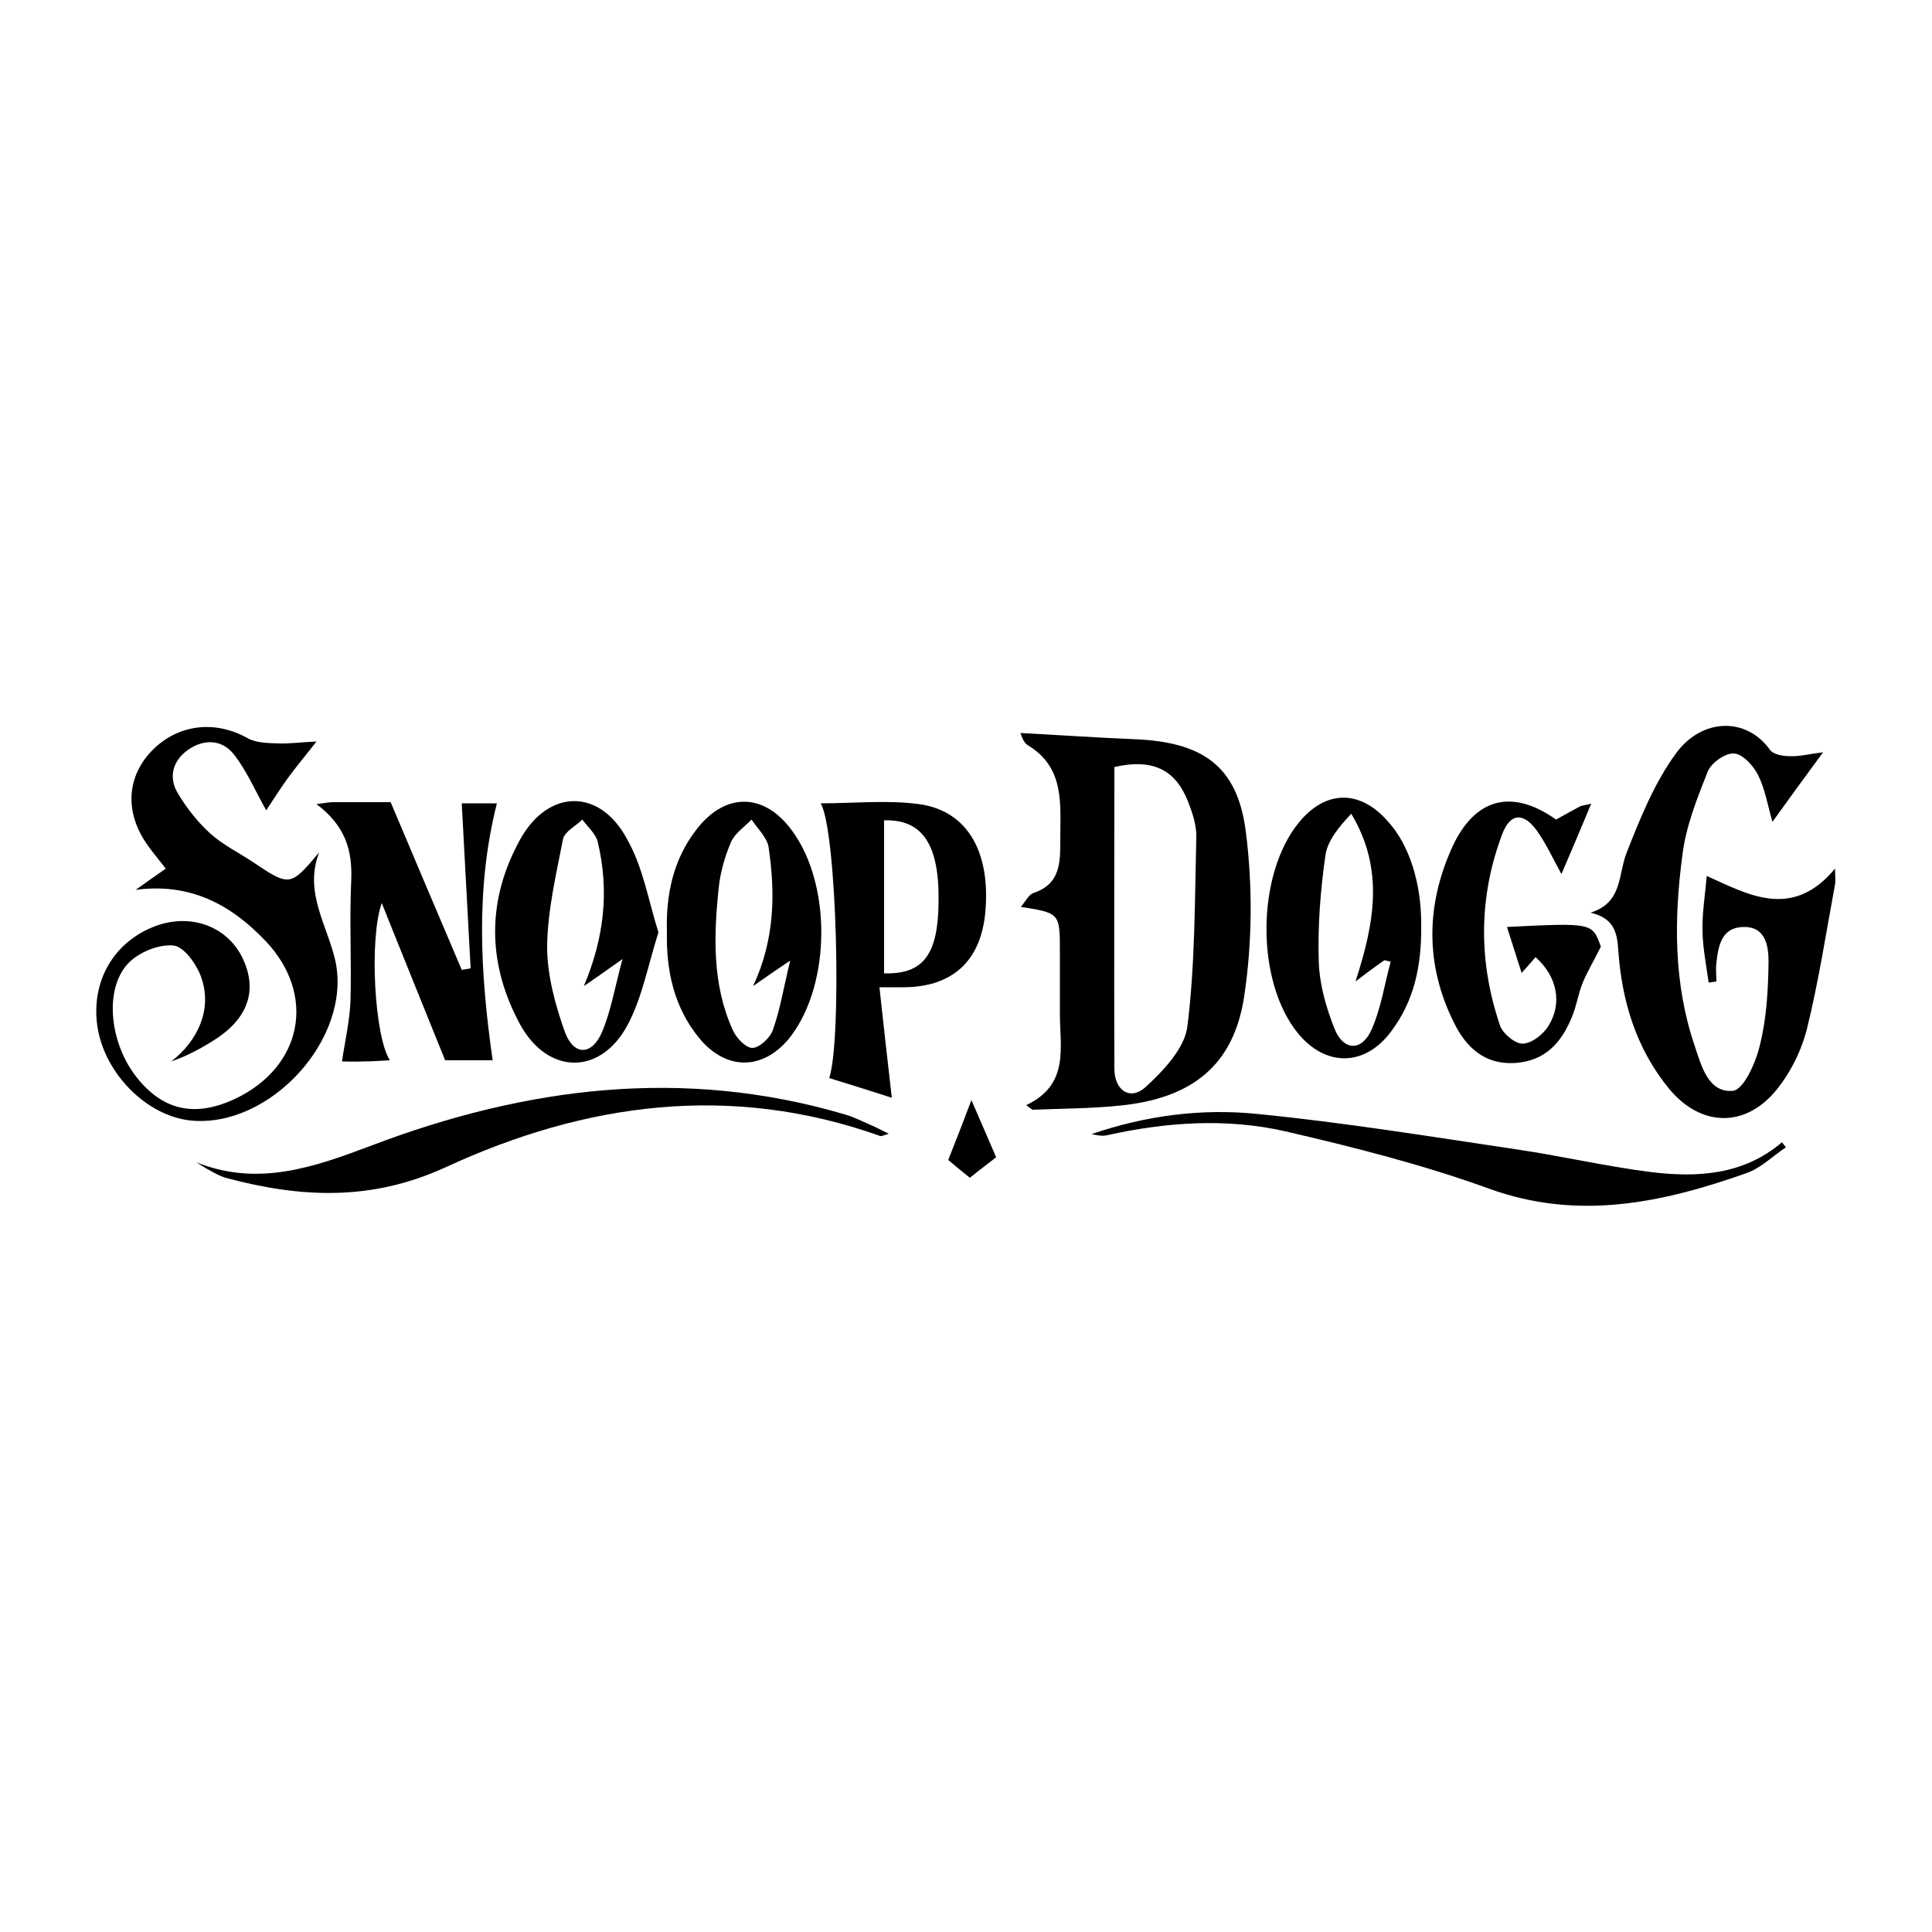
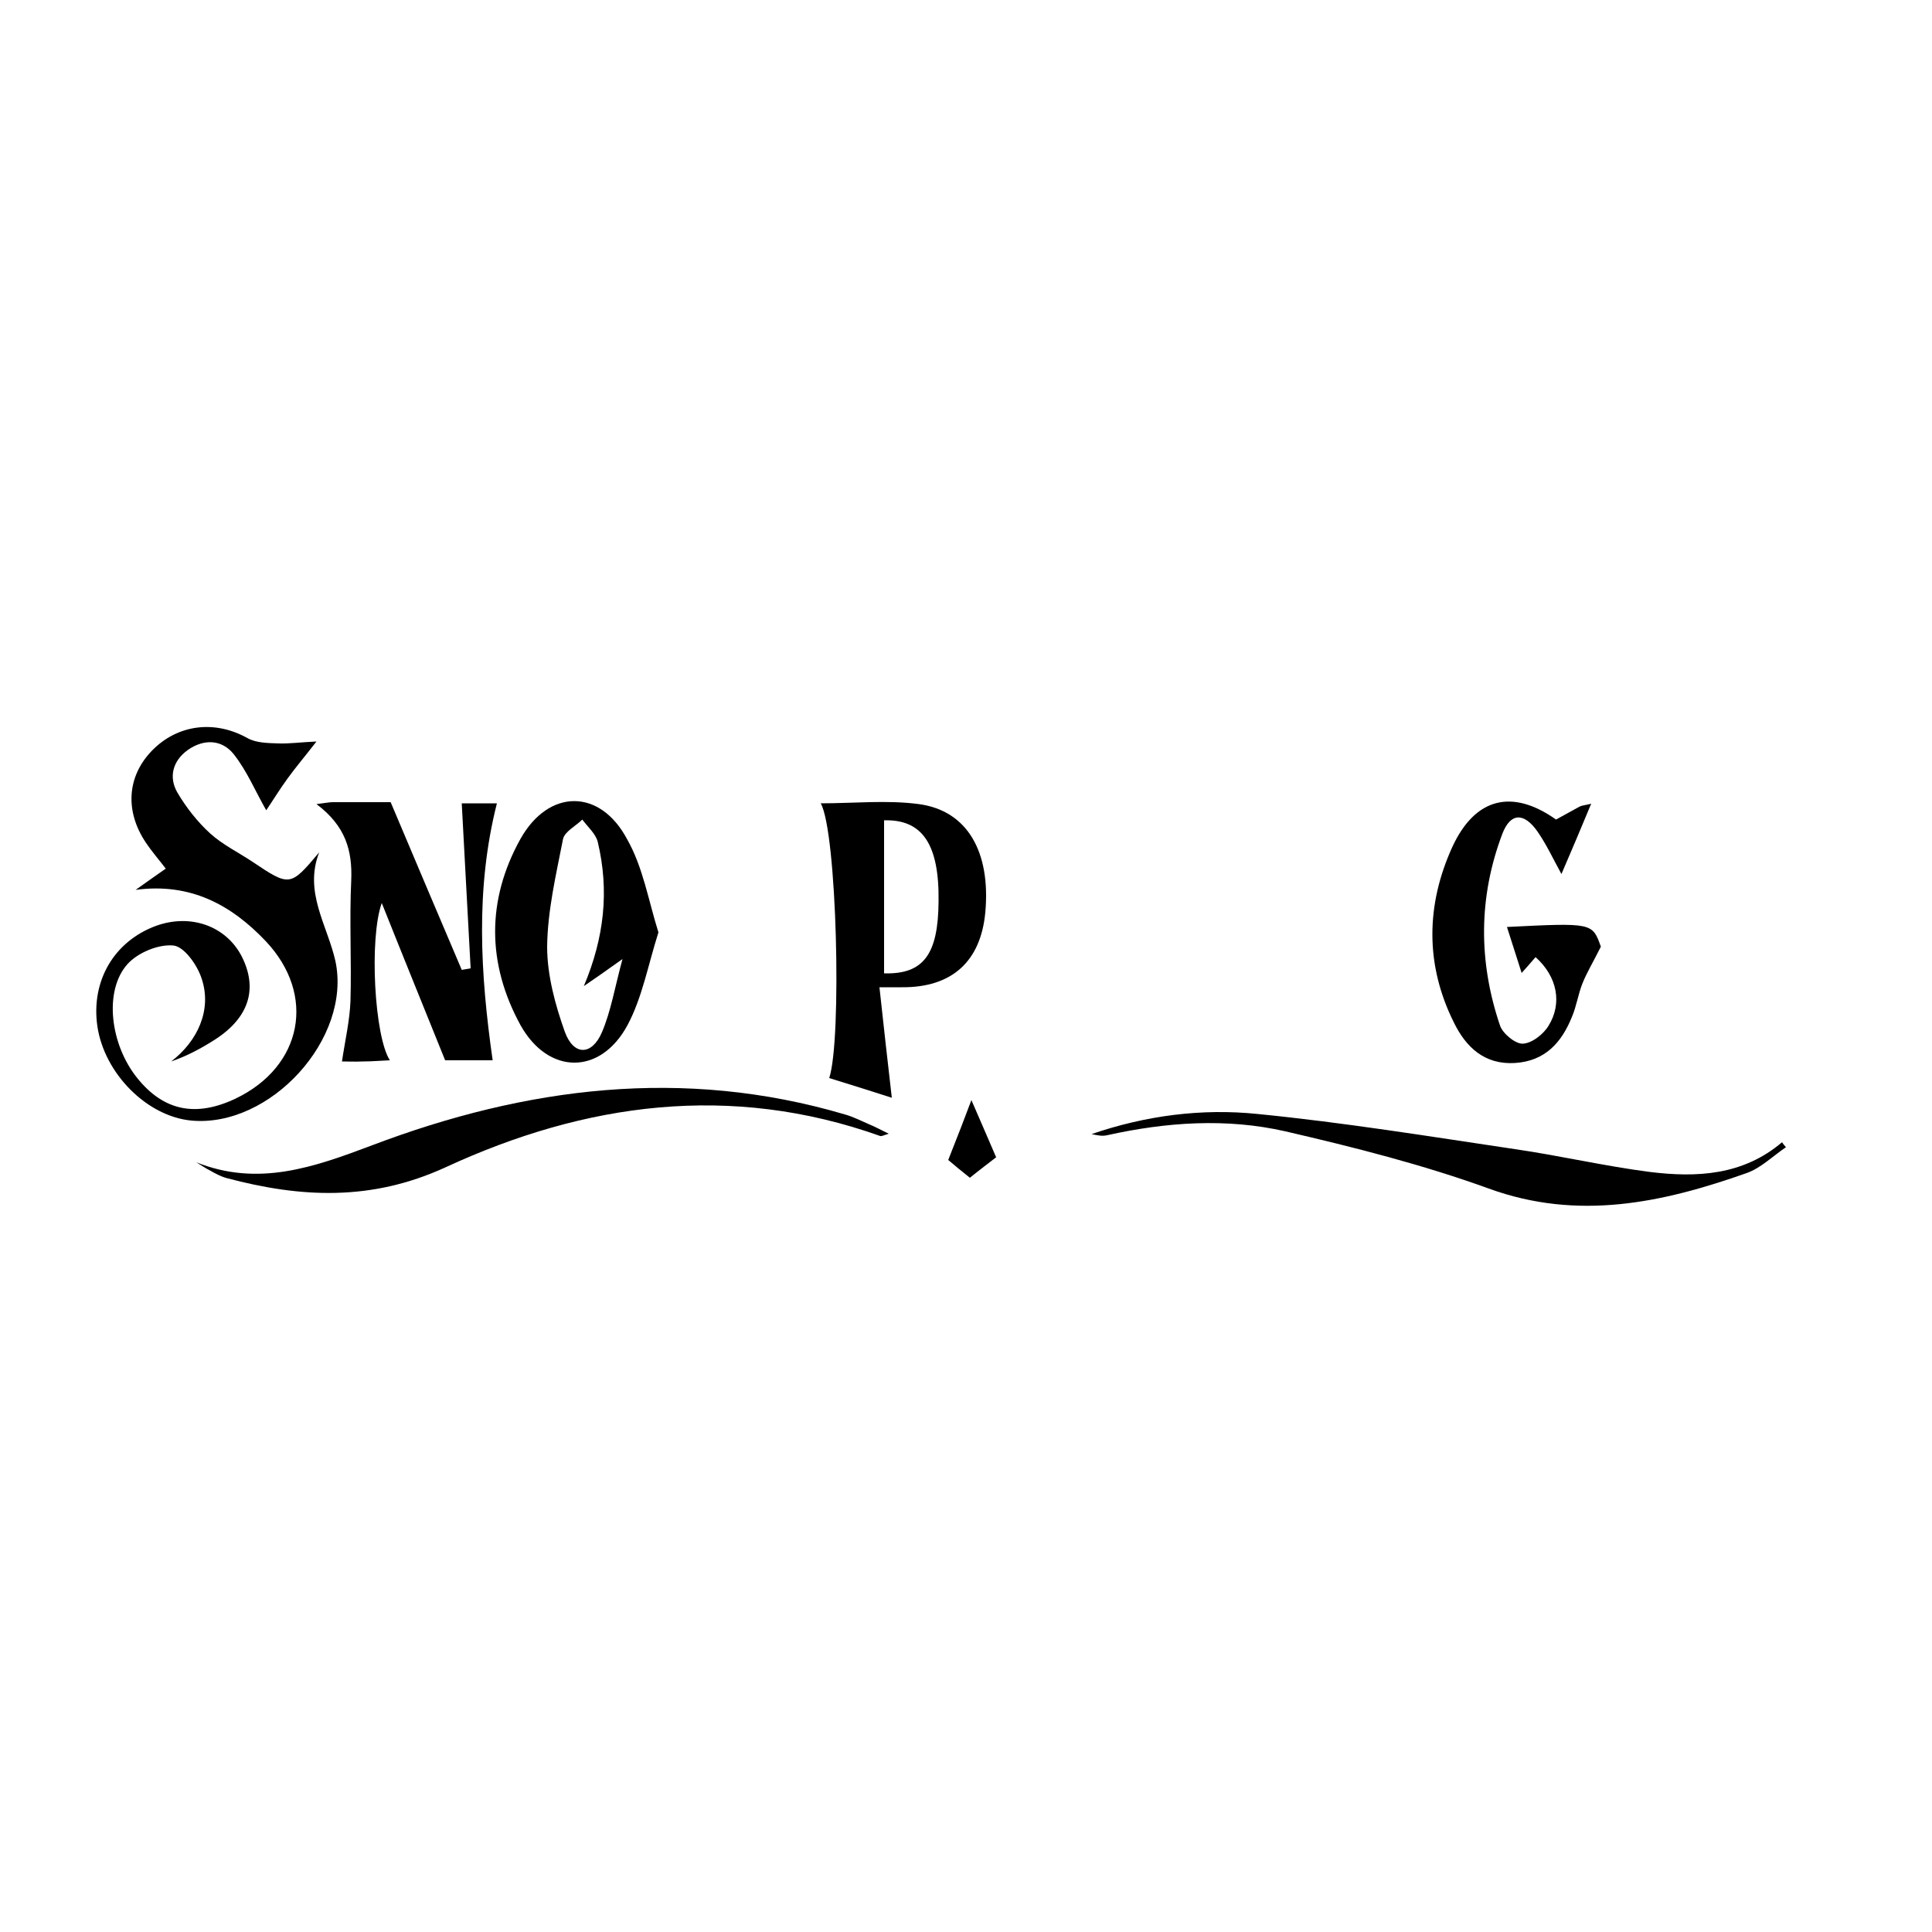
<svg xmlns="http://www.w3.org/2000/svg" version="1.1" id="Calque_1" x="0px" y="0px" viewBox="0 0 500 500" style="enable-background:new 0 0 500 500;" xml:space="preserve">
  <style type="text/css">
	.st0{stroke:#000000;stroke-width:4;stroke-linecap:round;stroke-linejoin:round;stroke-miterlimit:10;}
	.st1{fill:#070707;}
	.st2{fill:#FFFFFF;}
</style>
  <g>
-     <path d="M265.6,286c11.2-5.3,8.7-14.8,8.7-23.6c0-5.3,0-10.7,0-16c0-10.1,0-10.1-10.1-11.7c1.2-1.4,2-3.2,3.3-3.6   c7-2.4,6.9-7.9,6.9-13.9c0-9.2,1.2-18.6-8.5-24.4c-1.1-0.7-1.6-2.6-1.8-3.1c9.7,0.5,19.5,1.2,29.4,1.6c17.6,0.7,26.7,6.8,28.9,23.8   c1.8,14,1.7,28.8-0.4,42.7c-2.7,18-13.6,26.4-31.9,28.3c-7.6,0.8-15.3,0.8-22.9,1.1C266.6,286.8,266.1,286.4,265.6,286z    M288.4,198.5c0,26.2-0.1,52.1,0,78.1c0,5.6,4.1,8.3,8,4.8c4.7-4.3,10.2-10.1,10.9-15.8c2-16.1,1.9-32.6,2.3-48.9   c0.1-3.1-1-6.4-2.2-9.4C304.1,199,298.1,196.3,288.4,198.5z" />
-     <path d="M442.2,254.3c-0.6-4.4-1.5-8.8-1.6-13.3c-0.1-4.8,0.7-9.5,1.1-14.3c10.4,4.6,22,11.6,33.2-1.9c0,1.9,0.2,3,0,4.1   c-2.3,12.4-4.2,24.9-7.2,37.1c-1.4,5.7-4.2,11.4-7.9,16c-8.1,10-19.7,9.7-27.9-0.3c-8.5-10.4-12.2-22.7-13.1-35.9   c-0.3-4.5-1.1-8.2-7.2-9.6c8.4-2.6,7.1-9.8,9.4-15.6c3.5-8.9,7.2-18.1,12.8-25.7c6.6-9,18.1-9.5,24.3-0.8c0.9,1.2,3.4,1.6,5.2,1.6   c2.5,0.1,5-0.6,8.5-1c-4.7,6.4-8.8,12-13.1,18c-1.2-4.2-1.9-8.5-3.7-12.1c-1.2-2.4-3.9-5.4-6.2-5.6c-2.2-0.2-5.9,2.4-6.8,4.6   c-2.8,7-5.7,14.3-6.6,21.7c-2.2,16.6-2.3,33.3,3.2,49.4c1.7,5.1,3.5,12.2,9.9,11.6c2.8-0.3,6-7.5,7-12c1.7-6.9,2.1-14.1,2.2-21.3   c0-3.9-0.6-9.1-6.3-9.1c-5.8,0-6.7,4.7-7.2,9.3c-0.2,1.6,0,3.2,0,4.8C443.6,254.1,442.9,254.2,442.2,254.3z" />
    <path d="M35.1,230.3c2.5-1.8,5.1-3.6,7.8-5.5c-1.6-2.1-3.6-4.4-5.2-6.8c-5.4-8.1-4.8-17,1.5-23.6c6.7-7,16.4-8.1,24.8-3.4   c2.3,1.3,5.4,1.3,8.1,1.4c2.7,0.1,5.5-0.3,9.8-0.5c-3.1,4-5.4,6.7-7.5,9.6c-2.1,2.9-4,6-5.5,8.2c-2.8-4.9-5-10.2-8.4-14.5   c-3.1-3.9-7.8-4-11.9-1.1c-3.9,2.8-5,7-2.7,11c2.3,3.9,5.2,7.6,8.5,10.6c3.2,2.9,7.3,4.9,10.9,7.3c9.7,6.5,9.8,6.5,17.3-2.4   c-4,10.3,2.1,18.8,4.2,28.1c4.3,20.1-16.9,43.2-37.3,41.3c-11.5-1.1-22.5-12.2-24.3-24.4c-1.7-11.7,4.3-22,15.2-26   c8.9-3.2,18,0,22.1,7.8c4.3,8.4,2,15.9-6.8,21.6c-3.6,2.3-7.3,4.3-11.4,5.7c6.8-5.2,10.6-13.3,7.9-21.4c-1.1-3.5-4.5-8.3-7.3-8.6   c-3.8-0.4-9.2,1.8-11.9,4.8c-6.2,6.9-4.5,20.9,2.6,29.6c6.8,8.4,15.1,10.1,25.4,5.2c17.3-8.3,20.9-26.8,7.8-40.7   C59.8,234.1,49.2,228.4,35.1,230.3z" />
    <path d="M81.9,208.1c2.5-0.3,3.3-0.5,4.2-0.5c5.3,0,10.6,0,15,0c6.3,14.9,12.3,29.1,18.4,43.4c0.8-0.1,1.6-0.3,2.3-0.4   c-0.8-14.2-1.5-28.4-2.3-42.7c2,0,5.9,0,9.1,0c-5.6,22.1-4.3,44.1-1.1,66.5c-3.8,0-8.9,0-12.3,0c-5.6-13.9-10.9-26.9-16.4-40.7   c-3.3,9.2-1.9,34.6,2.1,40.7c-2.5,0.1-4.6,0.3-6.8,0.3c-2.3,0.1-4.5,0-5.6,0c0.8-5.4,2-10.5,2.2-15.6c0.3-10.4-0.3-20.9,0.2-31.3   C91.2,220.2,89.5,213.8,81.9,208.1z" />
    <path d="M227.6,255.5c1.1,10.3,2.2,19.8,3.2,28.6c-4.4-1.4-10.3-3.3-16.2-5.1c3.3-9.9,2-63.8-2.2-71.1c8.6,0,17.2-0.9,25.4,0.2   c12.6,1.7,18.6,12.4,17.2,28c-1.2,12.8-8.7,19.5-21.6,19.4C232.1,255.5,230.8,255.5,227.6,255.5z M228.8,251.9   c10.2,0.3,14-4.9,14.1-18.6c0.2-14.8-4.2-21.3-14.1-21C228.8,225.3,228.8,238.4,228.8,251.9z" />
-     <path d="M172.6,241.3c-0.3-9.7,1.6-18.9,7.7-26.7c7.5-9.7,17.6-9.4,24.7,0.4c10.2,13.9,10,39.3-0.2,53c-6.8,9-16.7,9.4-23.9,0.6   C174.4,260.6,172.4,251.2,172.6,241.3z M194.9,255.2c5.6-12,5.8-23.9,4-36c-0.4-2.5-2.9-4.8-4.4-7.1c-1.8,1.9-4.3,3.5-5.3,5.8   c-1.6,3.7-2.8,7.9-3.2,11.9c-1.3,12.4-1.7,24.9,3.6,36.7c0.9,2.1,3.4,4.7,5.1,4.7c1.8,0,4.6-2.6,5.3-4.6c1.9-5.3,2.8-11,4.5-18   C200,251.6,197.5,253.4,194.9,255.2z" />
-     <path d="M367.8,238.9c0.2,11.2-1.9,20.3-7.9,28.2c-6.8,9-16.9,9-24,0.3c-11-13.5-10.8-41.1,0.3-54.6c6.9-8.4,15.8-8.5,23-0.2   C364.8,218.7,367.8,228.7,367.8,238.9z M350.8,254c4.9-15.1,7.5-29.1-1.1-43.4c-3.2,3.4-6.2,7-6.7,10.9c-1.3,9.1-2,18.3-1.7,27.5   c0.2,5.8,1.9,11.8,4.1,17.3c2.3,5.7,7,5.8,9.5,0.3c2.5-5.6,3.4-11.8,5-17.7c-0.5-0.1-1.1-0.3-1.6-0.4   C355.8,250.2,353.3,252.1,350.8,254z" />
    <path d="M170.4,241.3c-2.7,8.5-4.2,16.9-8,24c-7,13-20.5,12.9-27.7,0c-8.7-15.9-8.8-32.4,0-48.2c7.3-13,20.6-13.1,27.6,0.1   C166.4,224.4,167.8,233,170.4,241.3z M151.1,255.2c5.3-12.6,6.6-24.7,3.6-37.3c-0.5-2.1-2.6-3.9-4-5.8c-1.7,1.7-4.6,3.1-5,5.1   c-1.8,9.2-4,18.5-4.1,27.8c0,7.4,2.1,15.1,4.6,22.1c2.3,6.2,7,6.1,9.6,0c2.3-5.4,3.3-11.5,5.3-18.9   C156.6,251.4,153.9,253.3,151.1,255.2z" />
    <path d="M402.7,212.1c2-1.1,4-2.2,6-3.3c0.7-0.4,1.6-0.4,3.1-0.8c-2.6,6.3-5,11.9-7.7,18.2c-2.2-4-3.9-7.7-6.2-11   c-3.5-5-7-4.9-9.1,0.6c-6.2,16.4-6.2,33.1-0.6,49.6c0.7,2.1,4,4.8,5.9,4.7c2.4-0.1,5.4-2.5,6.7-4.7c3.5-5.7,2.3-12.6-3.4-17.7   c-1.2,1.4-2.5,2.9-3.6,4.1c-1.1-3.5-2.5-7.8-3.8-11.9c22.1-1.1,22.1-1.1,24.3,5.1c-2.1,4.2-3.7,6.8-4.8,9.6   c-1.1,2.8-1.5,5.8-2.7,8.6c-2.7,6.7-7,11.4-14.7,11.9c-7.9,0.5-12.7-4.1-15.8-10.4c-7.5-15-7.3-30.5-0.4-45.6   C381.8,206.4,391.4,204.1,402.7,212.1z" />
    <path d="M50.8,300.8c16,6.4,30.4,1.3,45.5-4.4c39.8-15.1,80.6-20.3,122.3-8c2.2,0.6,4.3,1.7,6.4,2.6c1.5,0.6,2.9,1.4,5,2.4   c-1.3,0.4-1.8,0.7-2.2,0.6c-38.7-13.8-76.4-8.6-112.5,8.1c-19.2,8.8-37.4,7.9-56.6,2.8c-1.5-0.4-3-1.2-4.4-2   C53.1,302.3,52,301.5,50.8,300.8z" />
    <path d="M462.2,296.9c-3.4,2.3-6.5,5.4-10.2,6.7c-21.8,7.7-43.6,12.4-66.7,4c-17.1-6.2-34.9-10.7-52.6-14.8   c-15.3-3.5-30.9-2.4-46.2,1c-1.3,0.3-2.6,0-4-0.3c14-4.8,28.5-6.7,43-5.2c22.3,2.2,44.4,5.8,66.6,9.1c11.7,1.7,23.2,4.4,34.9,5.9   c12.1,1.5,24.1,0.9,34.2-7.7C461.4,296,461.8,296.4,462.2,296.9z" />
    <path d="M257.8,299.5c-1.8,1.4-4.2,3.2-6.8,5.3c-2-1.6-4.1-3.3-5.6-4.6c2.3-5.8,4.4-11.2,6-15.5   C253.2,288.9,255.5,294.1,257.8,299.5z" />
  </g>
</svg>